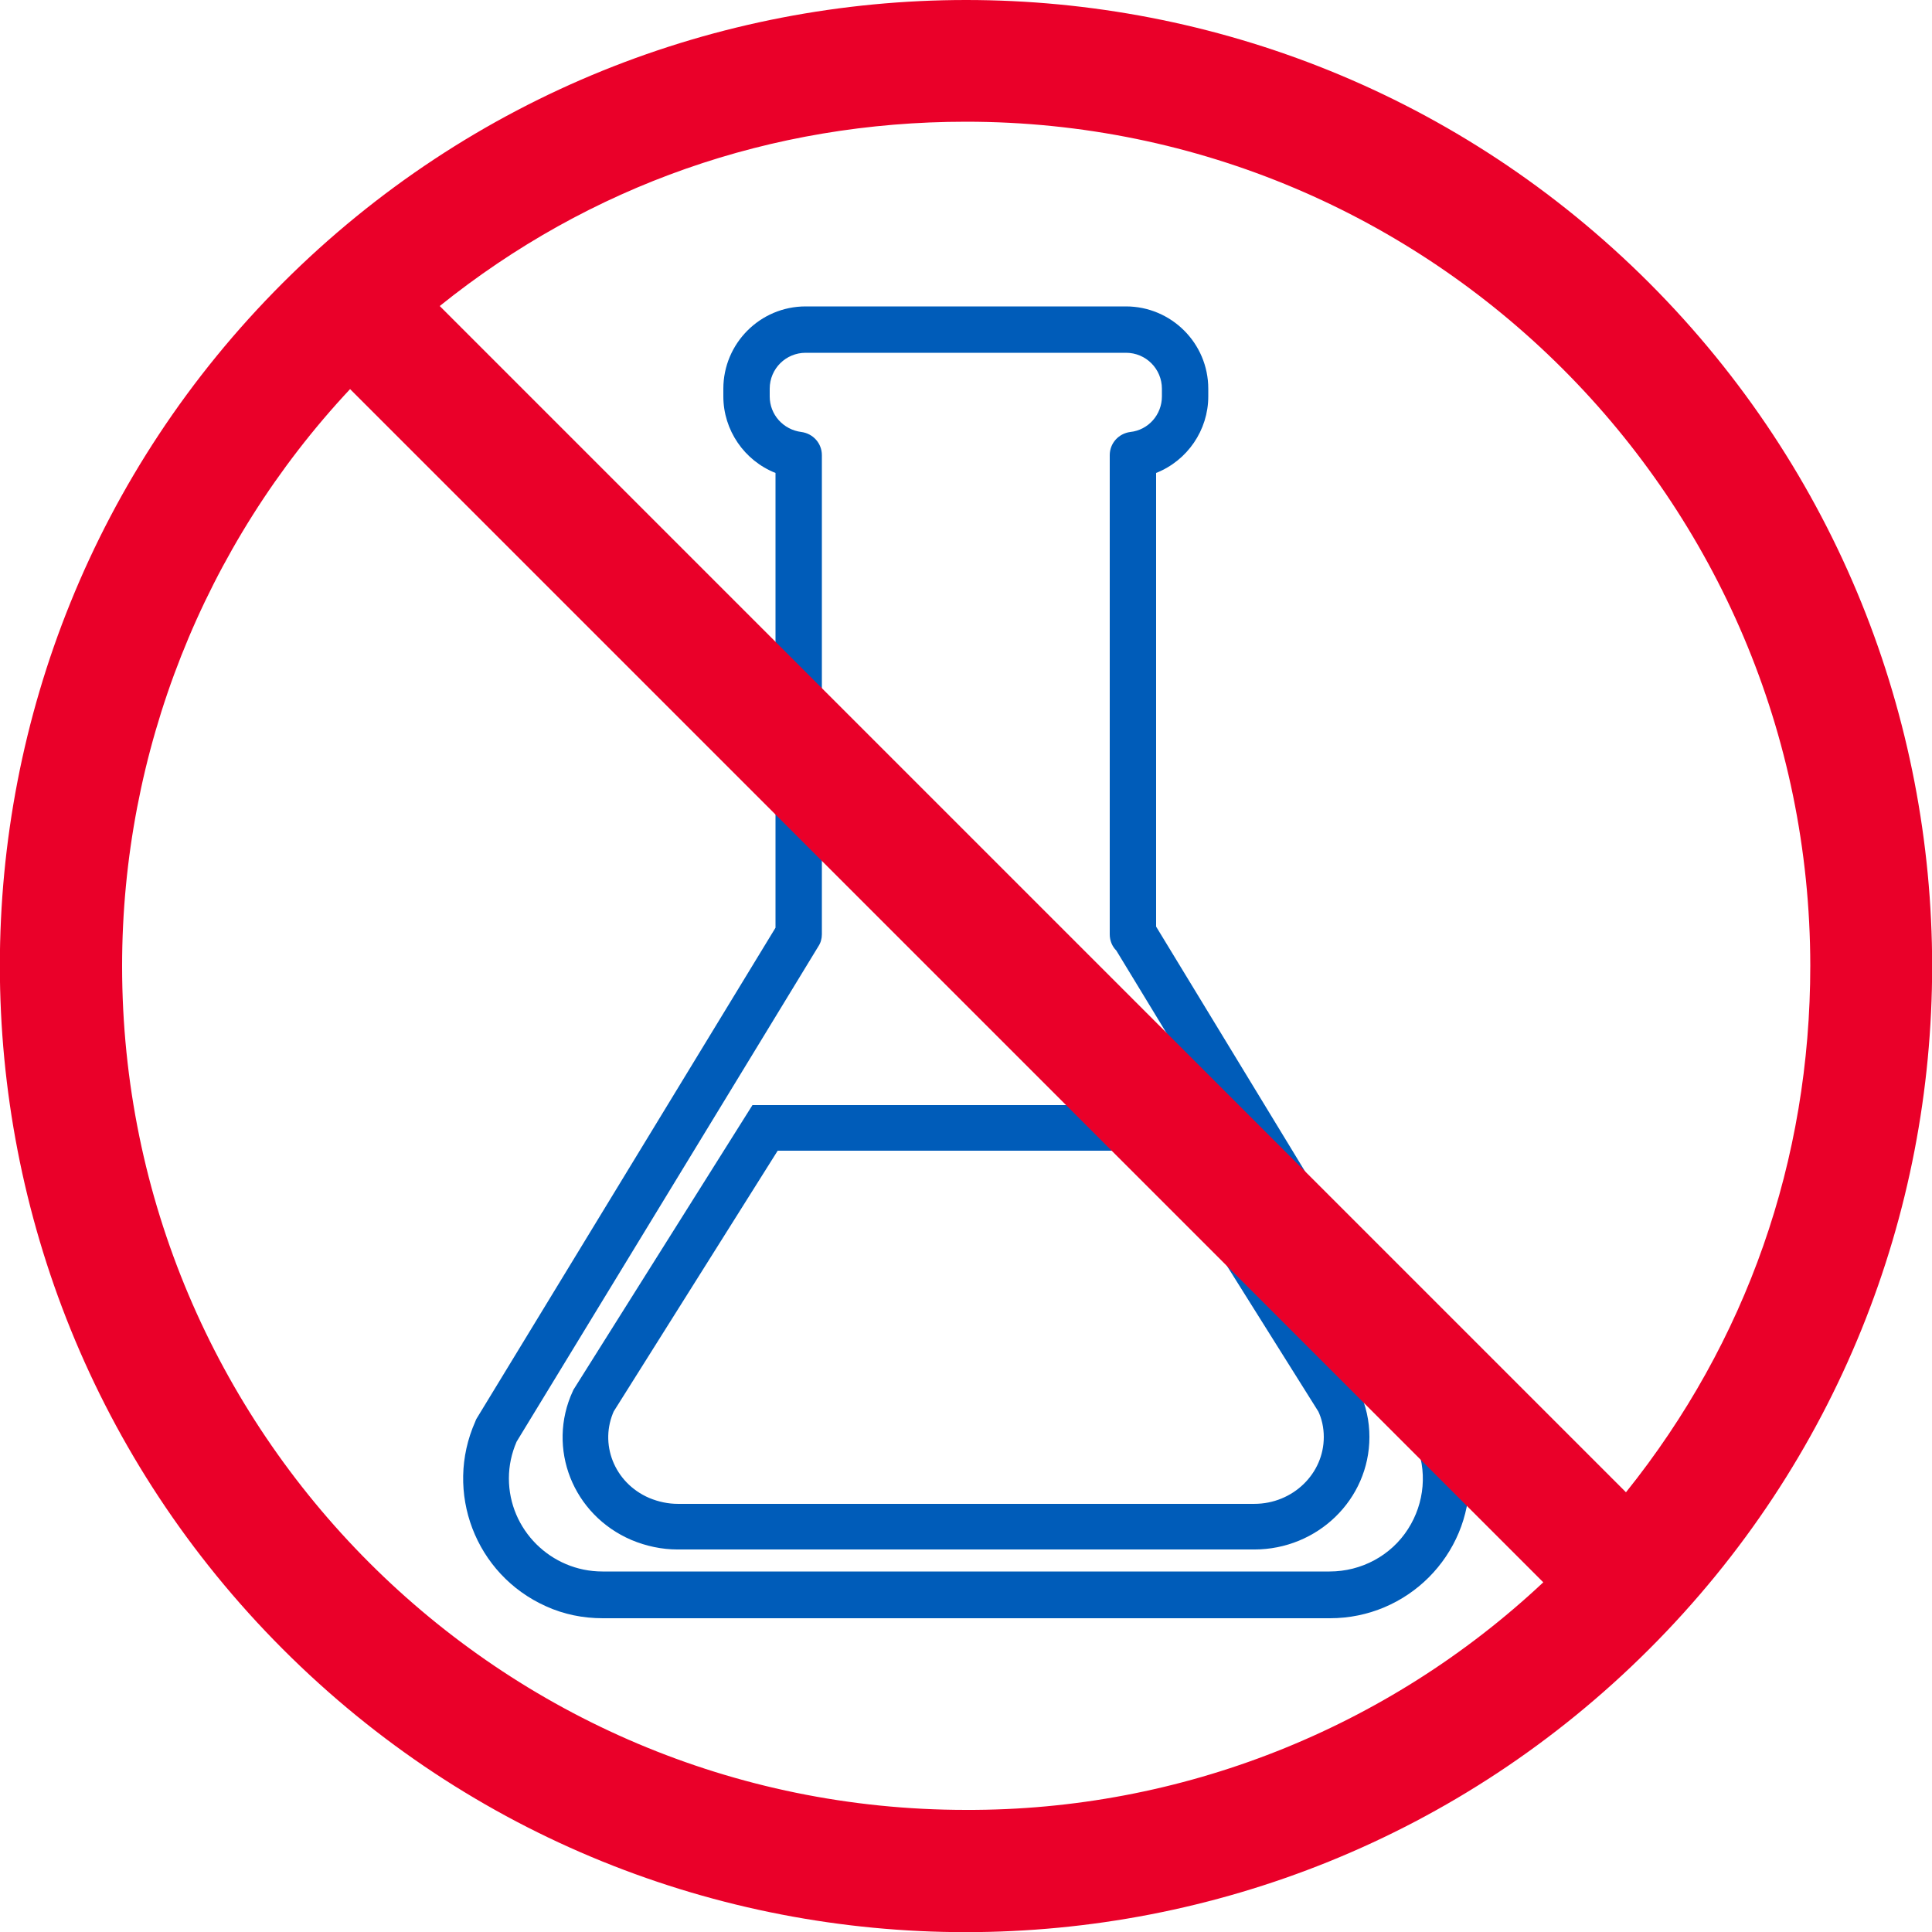
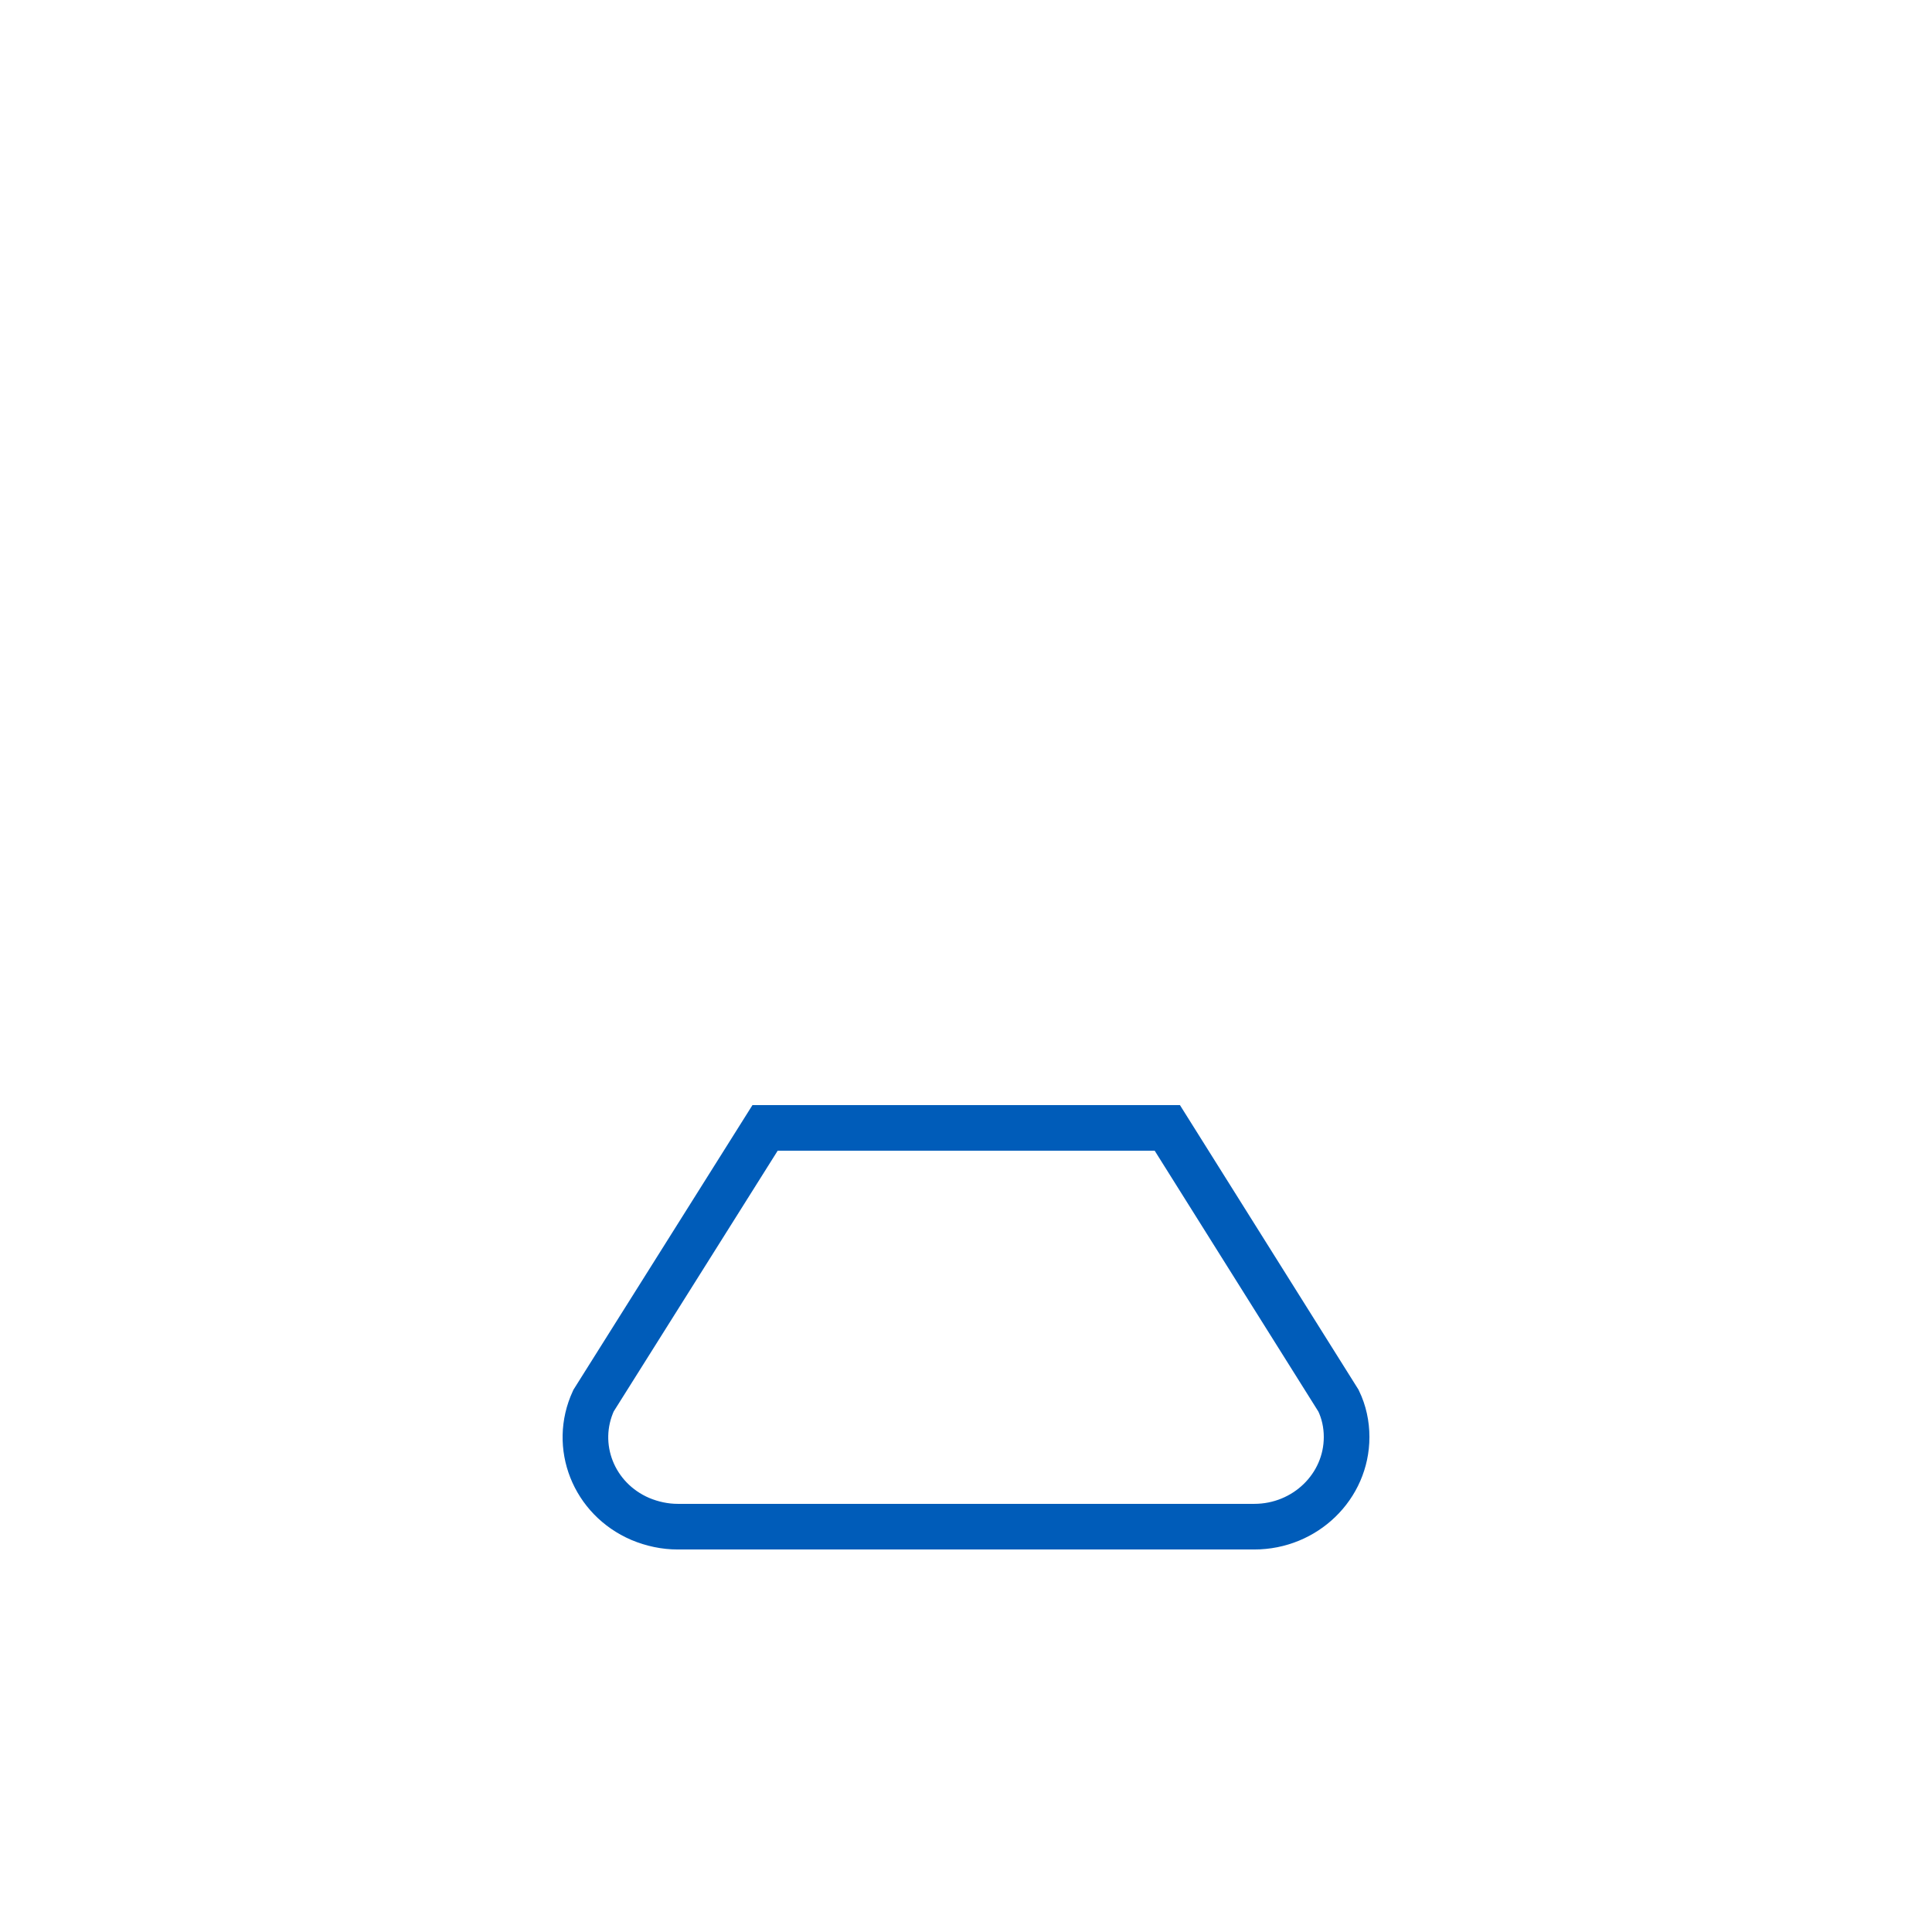
<svg xmlns="http://www.w3.org/2000/svg" enable-background="new 0 0 500 500" viewBox="0 0 500 500">
-   <path d="m377.1 367.9c-.1-.2-.2-.5-.4-.7l-77.5-127.4v-117.4c8.1-3.2 13.5-11.1 13.5-19.8v-2c0-11.8-9.6-21.3-21.3-21.3h-82.9c-11.8 0-21.3 9.6-21.3 21.3v2c0 8.7 5.4 16.6 13.5 19.8v117.7l-77.4 127.1c-.1.2-.2.4-.3.7-8.1 18.2 0 39.6 18.3 47.8 4.6 2.1 9.6 3.1 14.7 3.1h188.2c20 0 36.2-16.2 36.1-36.2-.1-5.1-1.1-10.1-3.2-14.7zm-12.7 27.8c-4.4 6.9-12.1 11-20.3 11h-188.2c-13.3 0-24.2-10.8-24.2-24.1 0-3.3.7-6.5 2-9.5l78.1-128.2c.6-.9.9-2 .9-3.1v-124c0-3.1-2.3-5.6-5.3-6-4.7-.6-8.2-4.5-8.2-9.2v-2c0-5.2 4.2-9.3 9.3-9.3h82.9c5.2 0 9.3 4.2 9.3 9.3v2c0 4.7-3.5 8.7-8.2 9.2-3 .4-5.3 2.9-5.3 6v124c0 1.6.6 3.1 1.7 4.2l77.3 127.1c3.3 7.4 2.5 15.9-1.8 22.6z" fill="#005cb9" />
  <path d="m302.1 291.9h-104.1l-44.4 70.6c-5.4 11.7 0 25.4 12.1 30.6 3.1 1.3 6.4 2 9.7 2h149.2c13.2 0 23.9-10.4 23.9-23.2 0-3.3-.7-6.5-2.1-9.4z" fill="none" stroke="#005cb9" stroke-linecap="round" stroke-miterlimit="10" stroke-width="11.81" />
-   <path d="m426.8 73.2c-97.6-97.6-255.9-97.6-353.6 0s-97.6 255.9 0 353.6 255.9 97.6 353.6 0 97.6-255.9 0-353.6zm-176.8-41.7c120.6 0 218.4 97.8 218.5 218.4 0 50.4-16.5 97.4-47.7 136.3l-307-307c38.8-31.2 85.8-47.7 136.2-47.7zm0 436.9c-120.6 0-218.4-97.8-218.4-218.4 0-55.4 21.1-108.8 59-149.3l308.8 308.8c-40.5 38-93.9 59.1-149.4 58.9z" fill="#ea0029" />
</svg>